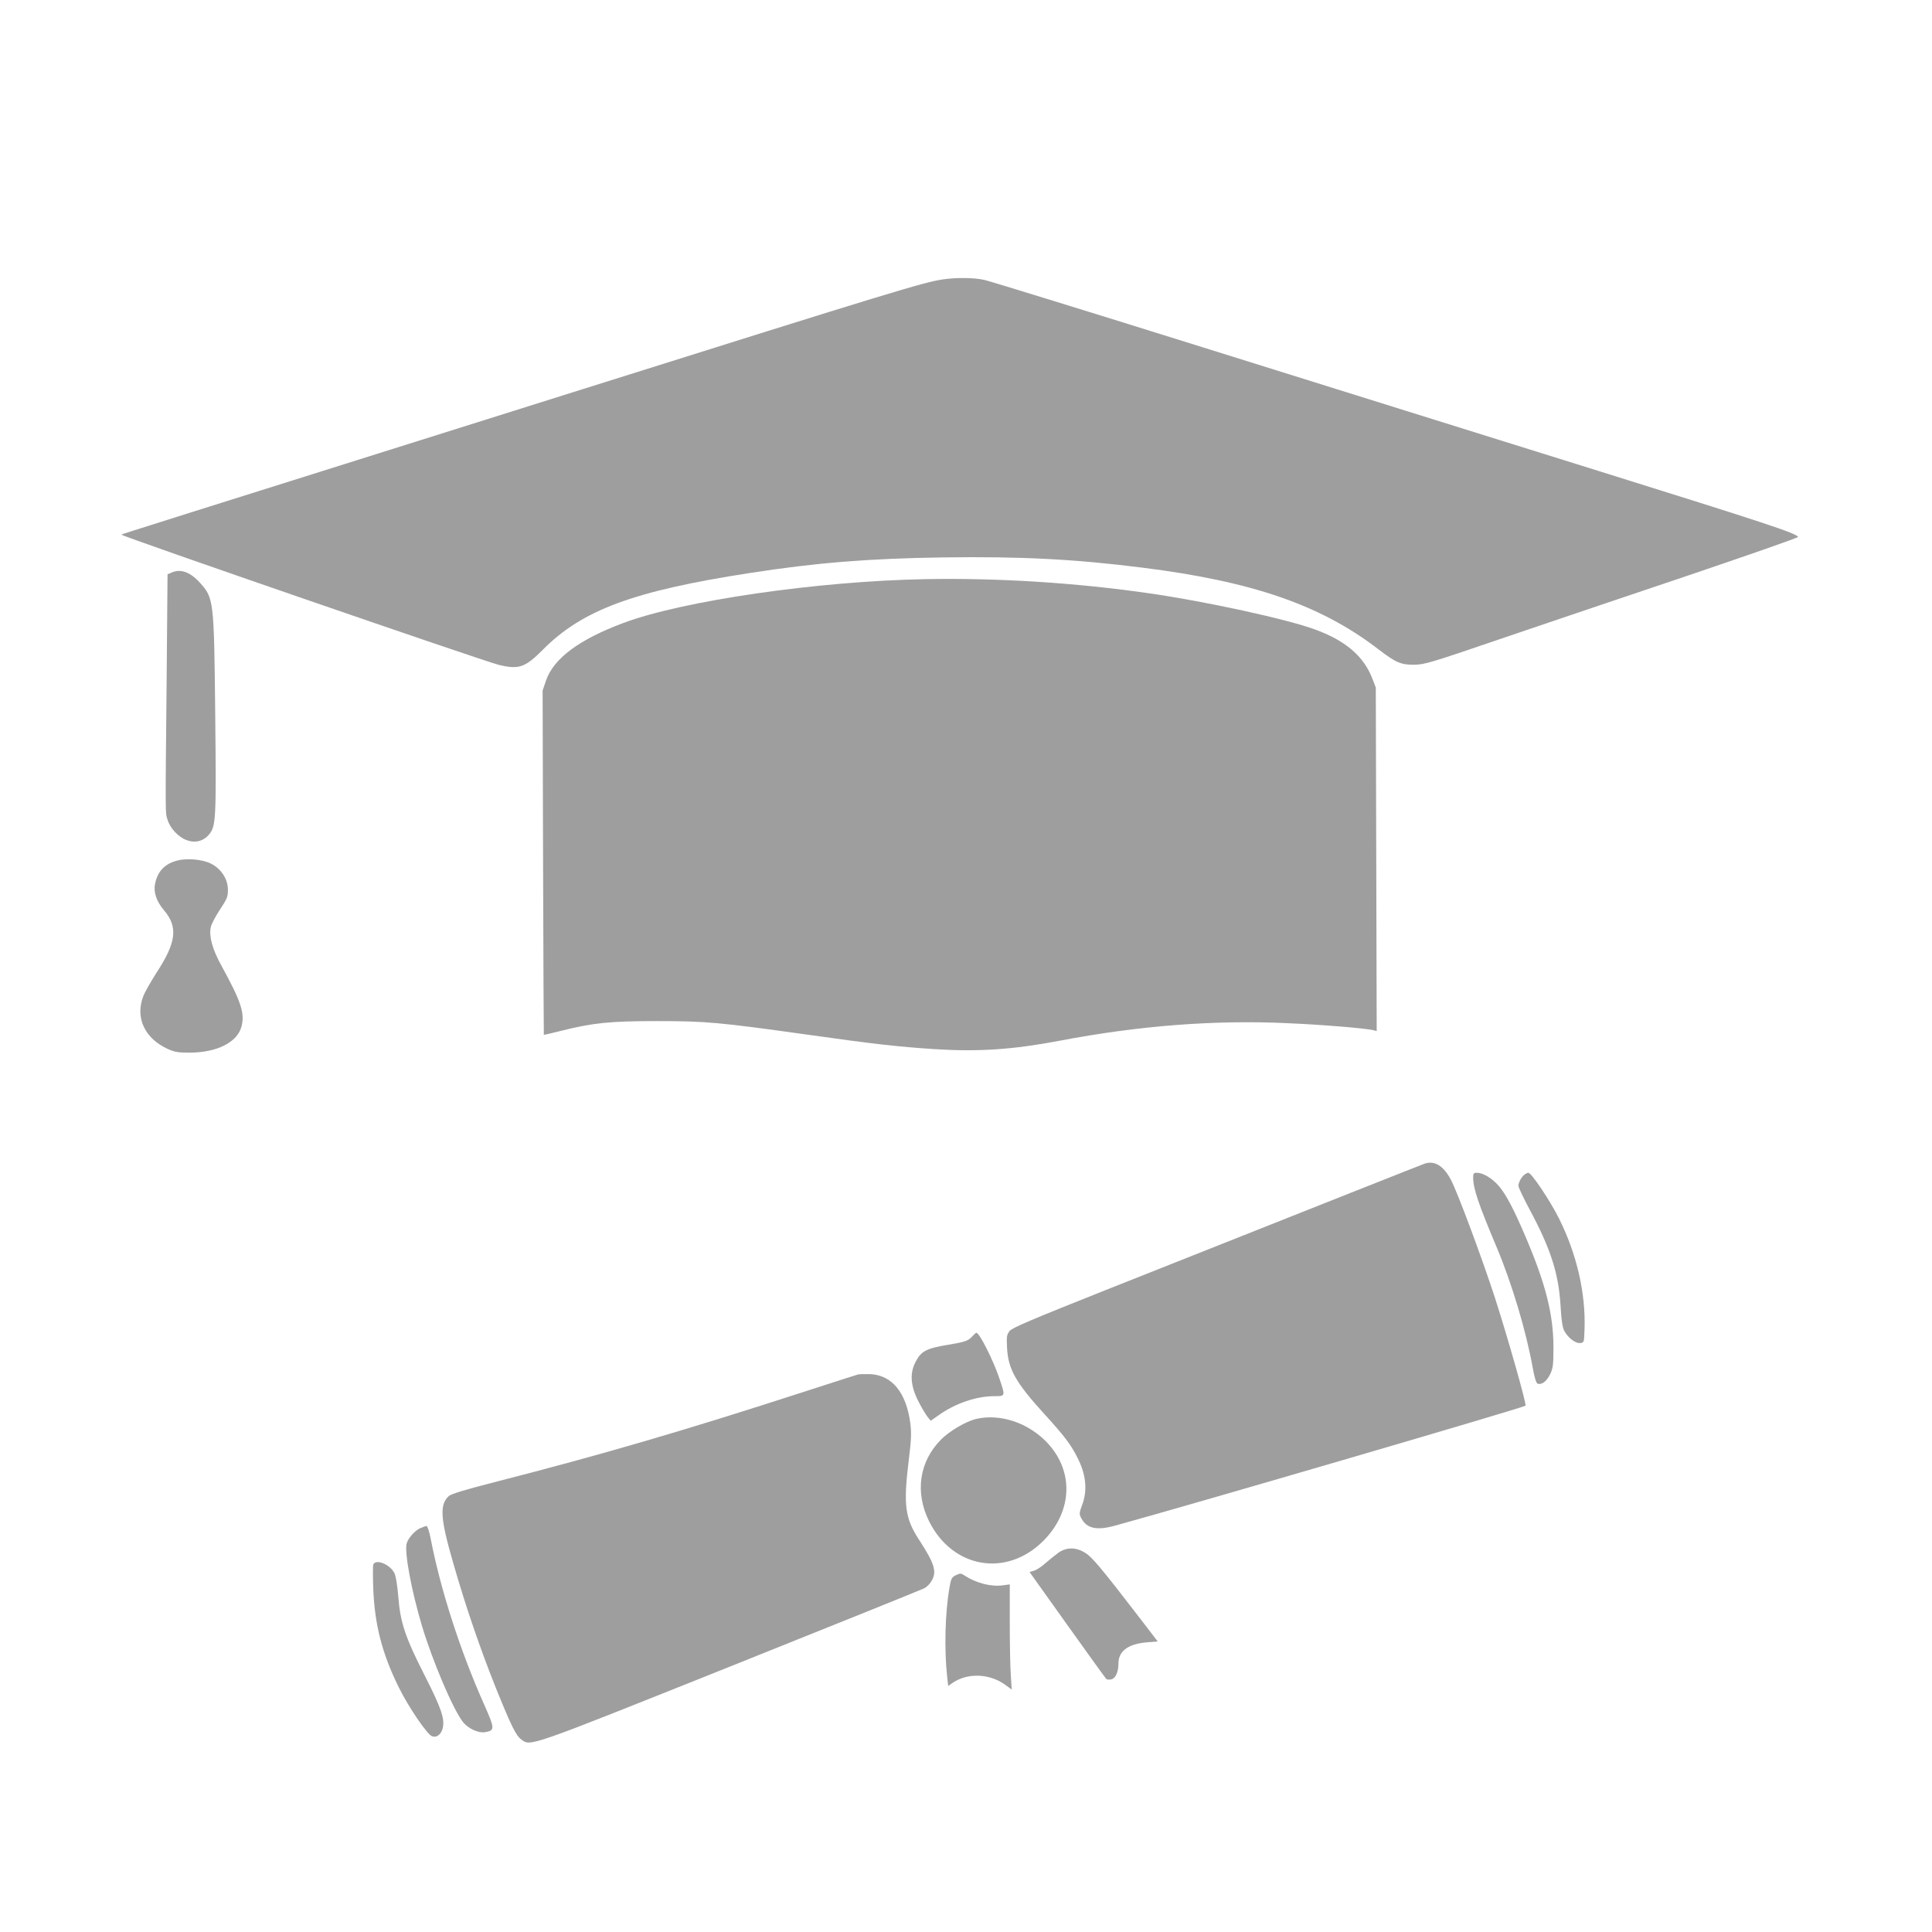
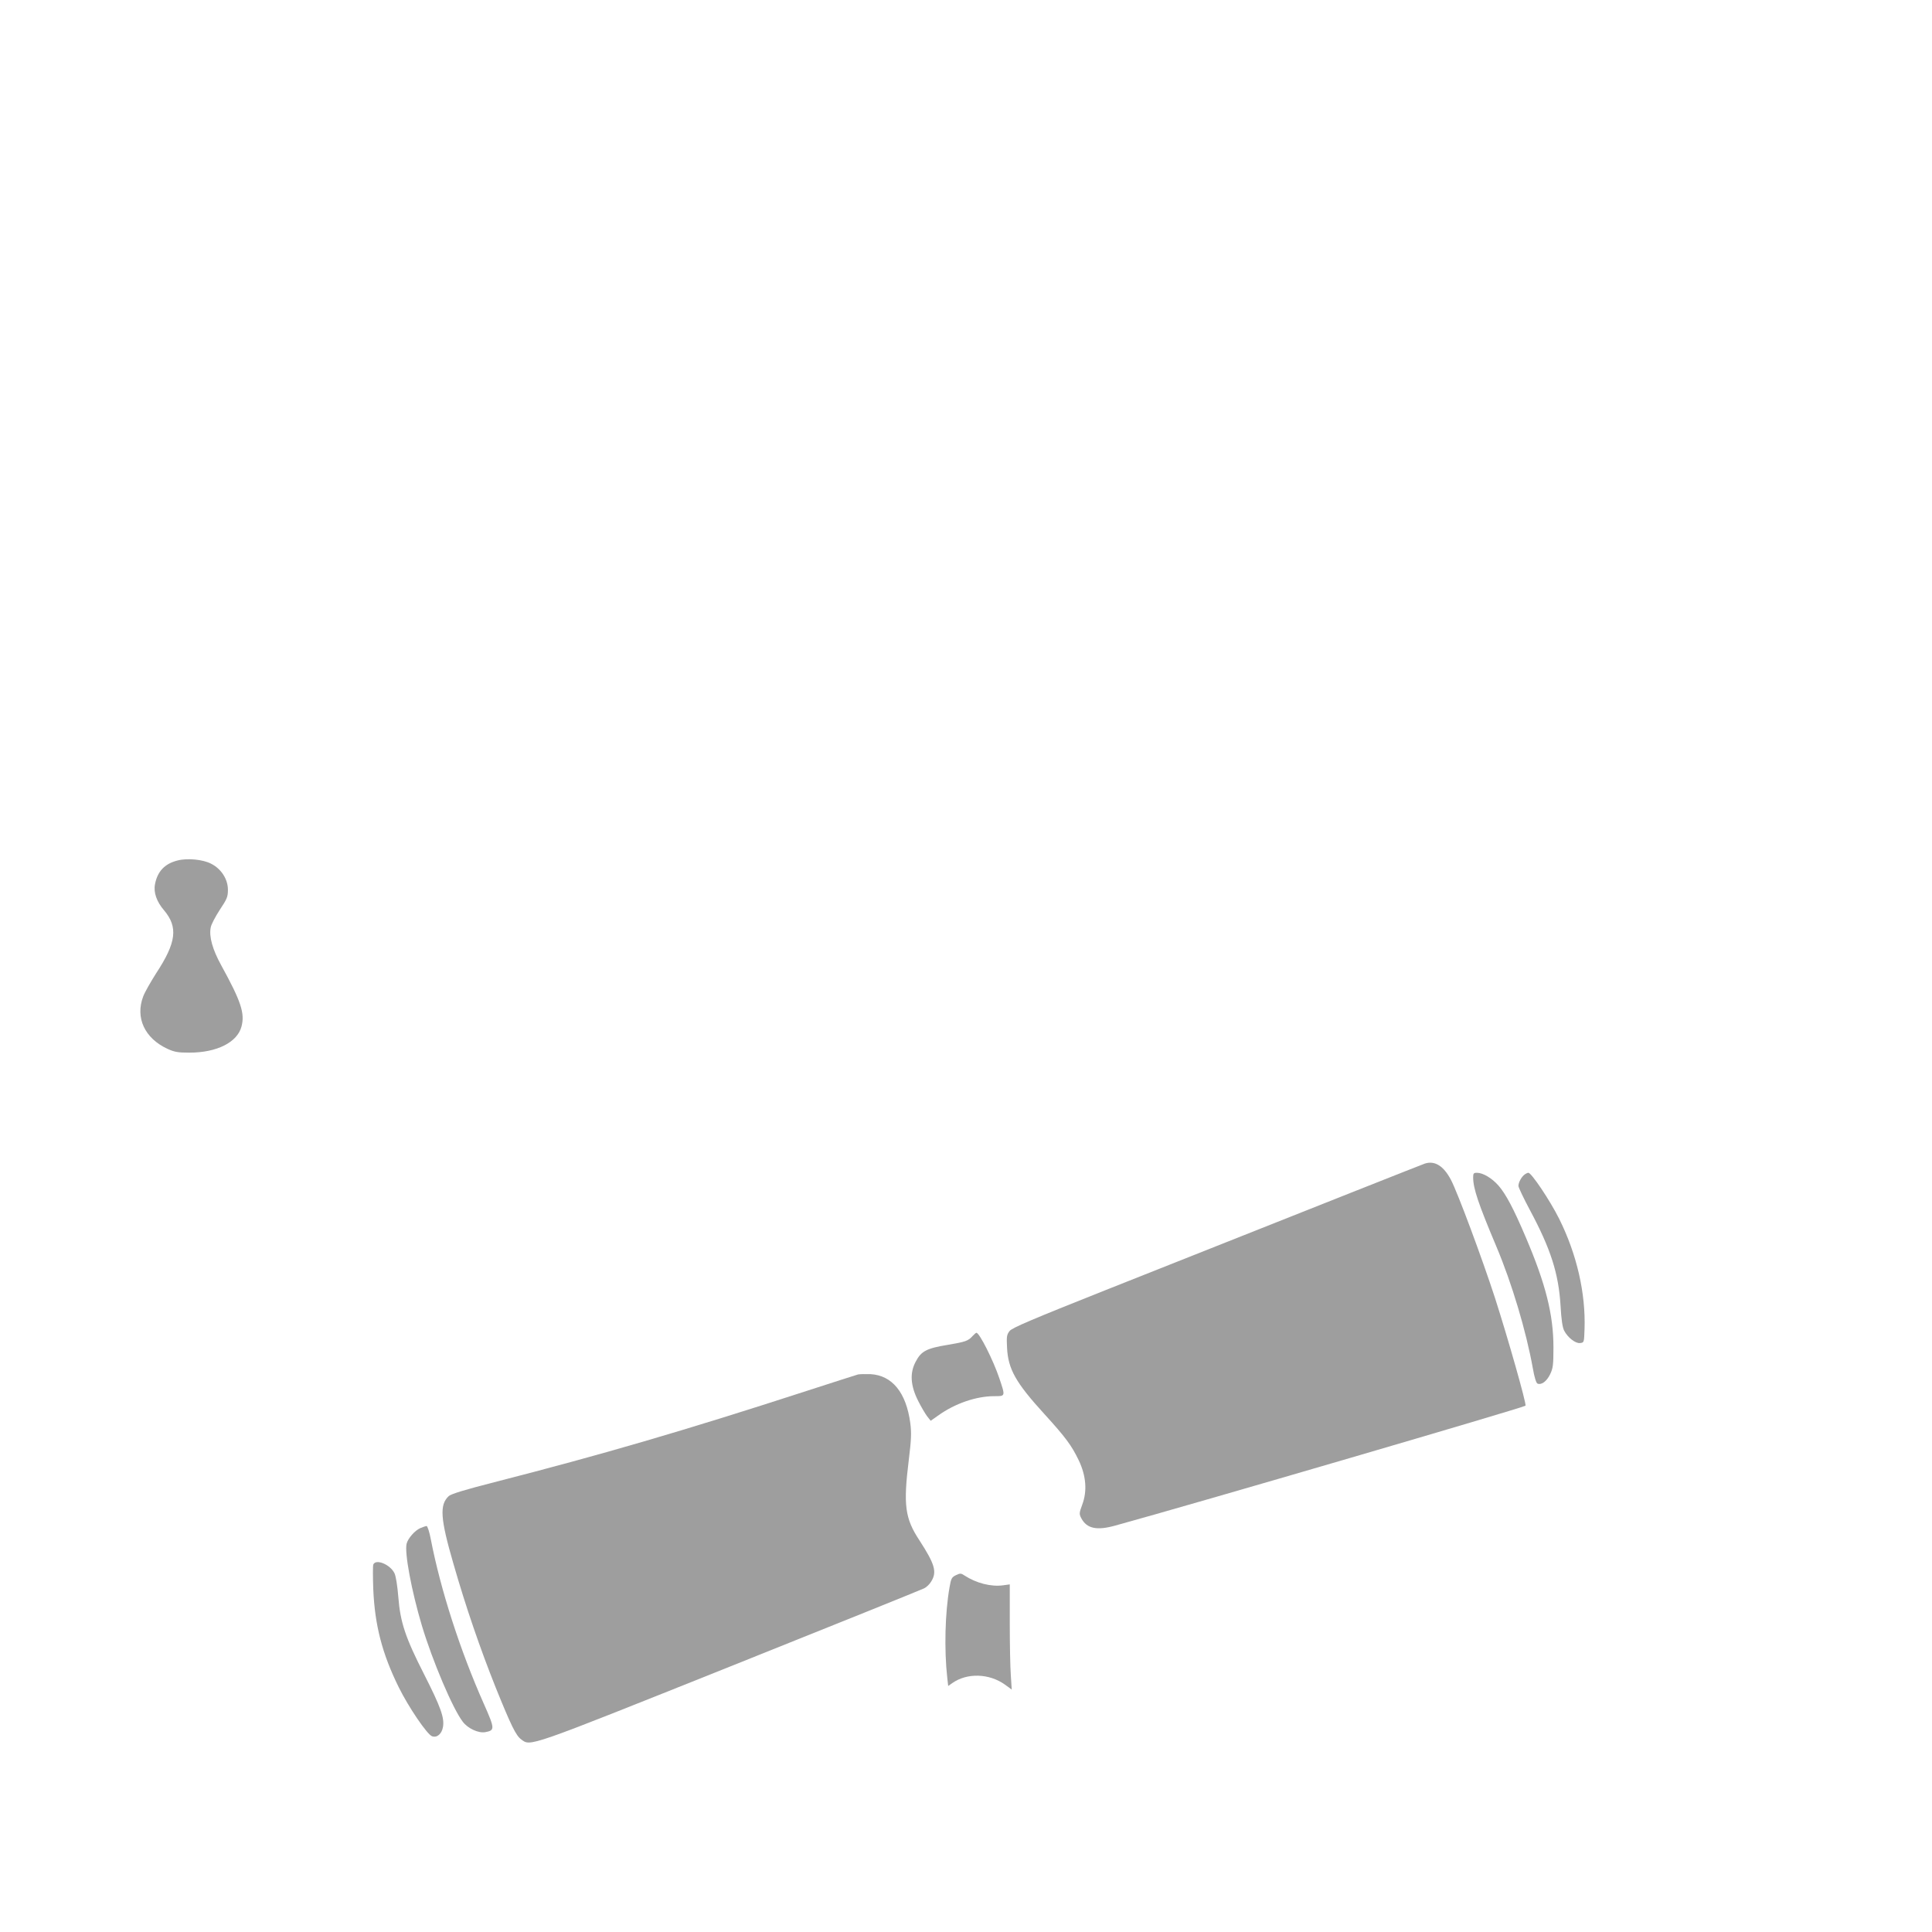
<svg xmlns="http://www.w3.org/2000/svg" version="1.0" width="1280pt" height="1280pt" viewBox="0 0 1280 1280" preserveAspectRatio="xMidYMid meet">
  <g transform="translate(0,1280) scale(0.1,-0.1)" fill="#9e9e9e" stroke="none">
-     <path d="M6247 10949 c-127 -19 -313 -75 -2392 -729 -2817 -886 -3047 -958 -3051 -962 -7 -8 2411 -842 2501 -863 133 -32 174 -18 293 102 261 262 600 388 1372 507 438 68 786 96 1280 103 510 7 870 -11 1320 -68 727 -91 1181 -248 1560 -539 117 -90 152 -105 240 -104 69 1 111 14 565 169 270 92 826 280 1237 418 410 139 744 255 741 260 -15 25 -218 92 -1323 437 -674 210 -1850 578 -2615 817 -764 239 -1419 441 -1455 449 -71 15 -183 16 -273 3z" />
-     <path d="M1138 9007 l-28 -12 -6 -705 c-9 -921 -9 -869 5 -918 16 -57 71 -117 127 -138 56 -21 110 -8 148 36 47 57 49 94 42 790 -8 768 -9 777 -103 881 -63 69 -126 92 -185 66z" />
-     <path d="M6130 8963 c-712 -13 -1606 -143 -1999 -290 -293 -109 -462 -235 -513 -380 l-23 -68 3 -1140 c2 -626 4 -1140 5 -1141 1 -1 52 11 112 26 212 53 323 65 635 65 328 0 415 -8 1000 -90 454 -64 603 -80 845 -96 291 -18 515 -3 826 56 524 100 1029 139 1512 116 229 -10 507 -33 565 -46 l23 -6 -3 1138 -3 1138 -22 57 c-57 150 -178 254 -382 328 -188 69 -721 185 -1096 239 -484 70 -1003 103 -1485 94z" />
    <path d="M1176 7099 c-84 -21 -133 -72 -149 -157 -11 -54 11 -116 59 -172 95 -112 83 -214 -52 -419 -36 -57 -75 -125 -85 -152 -54 -141 9 -278 161 -348 46 -21 69 -25 145 -25 182 0 317 68 345 173 23 87 -2 165 -134 405 -58 105 -82 191 -70 251 3 20 31 72 60 117 48 72 54 86 54 133 0 70 -44 139 -112 173 -54 28 -157 38 -222 21z" />
    <path d="M9440 5091 c-23 -8 -571 -225 -2112 -837 -493 -196 -622 -251 -639 -272 -19 -24 -21 -37 -17 -112 7 -140 57 -230 246 -437 144 -158 181 -209 229 -308 49 -103 57 -204 23 -294 -20 -55 -21 -61 -6 -90 36 -68 102 -83 226 -48 514 141 2713 784 2717 794 6 16 -116 445 -202 713 -87 267 -247 697 -292 783 -49 93 -107 129 -173 108z" />
    <path d="M9760 4998 c1 -73 33 -170 154 -457 103 -244 197 -560 241 -804 11 -64 23 -101 32 -104 26 -10 60 15 83 62 19 40 22 61 22 178 0 218 -52 422 -183 729 -81 191 -133 288 -181 343 -44 50 -103 85 -143 85 -22 0 -25 -4 -25 -32z" />
    <path d="M10099 5017 c-20 -16 -39 -51 -39 -74 0 -10 34 -81 75 -158 139 -259 191 -422 204 -635 5 -92 13 -145 24 -166 24 -46 75 -86 106 -82 26 3 26 4 29 93 8 237 -51 495 -168 730 -61 122 -184 305 -204 305 -6 0 -18 -6 -27 -13z" />
    <path d="M6444 3949 c-29 -33 -47 -39 -165 -59 -141 -23 -176 -42 -212 -111 -41 -76 -35 -160 17 -262 20 -40 47 -85 59 -101 l23 -29 50 35 c111 80 252 128 371 128 75 0 75 -3 33 121 -39 116 -131 299 -151 299 -3 0 -14 -9 -25 -21z" />
    <path d="M5685 3694 c-11 -3 -164 -52 -340 -109 -820 -266 -1360 -423 -2070 -605 -196 -50 -287 -78 -302 -92 -62 -58 -56 -148 31 -448 83 -289 177 -562 280 -820 103 -255 134 -318 169 -344 64 -47 29 -59 1387 484 690 276 1268 509 1283 517 15 7 37 28 47 46 39 63 23 115 -78 271 -97 147 -108 234 -71 534 17 137 18 181 10 243 -27 203 -120 317 -264 325 -34 1 -71 0 -82 -2z" />
-     <path d="M6466 3399 c-66 -16 -174 -79 -231 -136 -145 -146 -175 -350 -79 -543 156 -311 511 -372 755 -130 200 200 206 475 14 665 -126 124 -305 180 -459 144z" />
    <path d="M2785 2676 c-37 -16 -82 -68 -91 -103 -15 -59 32 -311 101 -543 70 -233 204 -550 271 -637 34 -45 104 -77 149 -69 65 12 64 22 -10 189 -156 351 -286 754 -351 1090 -9 48 -22 87 -28 87 -6 -1 -25 -7 -41 -14z" />
-     <path d="M7014 2514 c-21 -15 -60 -46 -86 -69 -25 -23 -60 -46 -76 -51 l-31 -9 249 -349 c137 -192 253 -353 259 -359 5 -5 21 -7 34 -3 28 7 47 49 47 105 0 82 63 129 187 140 l73 6 -111 145 c-257 334 -322 413 -368 441 -60 39 -123 40 -177 3z" />
    <path d="M2473 2434 c-3 -9 -3 -82 0 -162 10 -239 59 -428 168 -649 66 -134 188 -313 221 -326 33 -12 65 15 73 62 10 61 -15 131 -125 348 -124 243 -158 345 -171 512 -6 74 -16 137 -25 157 -28 59 -125 99 -141 58z" />
    <path d="M6333 2364 c-28 -14 -32 -22 -42 -80 -30 -169 -36 -415 -15 -601 l6 -53 27 19 c98 69 244 65 349 -10 l45 -33 -6 94 c-4 51 -7 208 -7 348 l0 255 -44 -6 c-80 -11 -178 14 -256 65 -23 15 -28 16 -57 2z" />
  </g>
</svg>